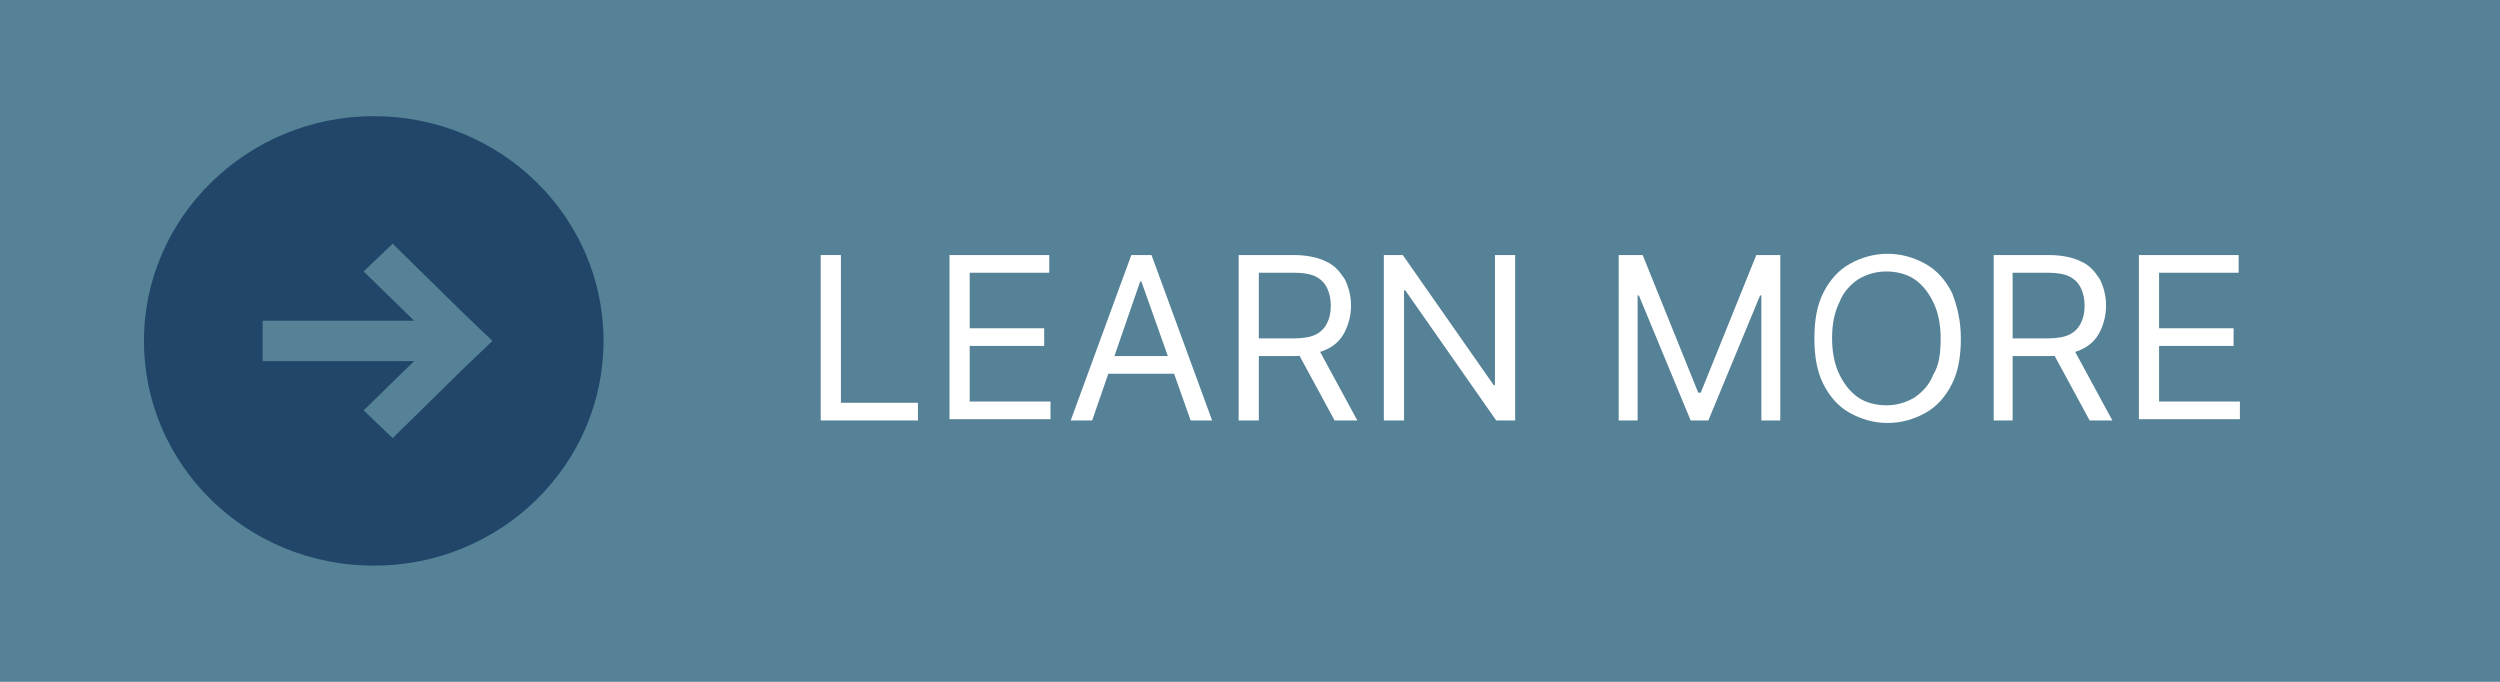
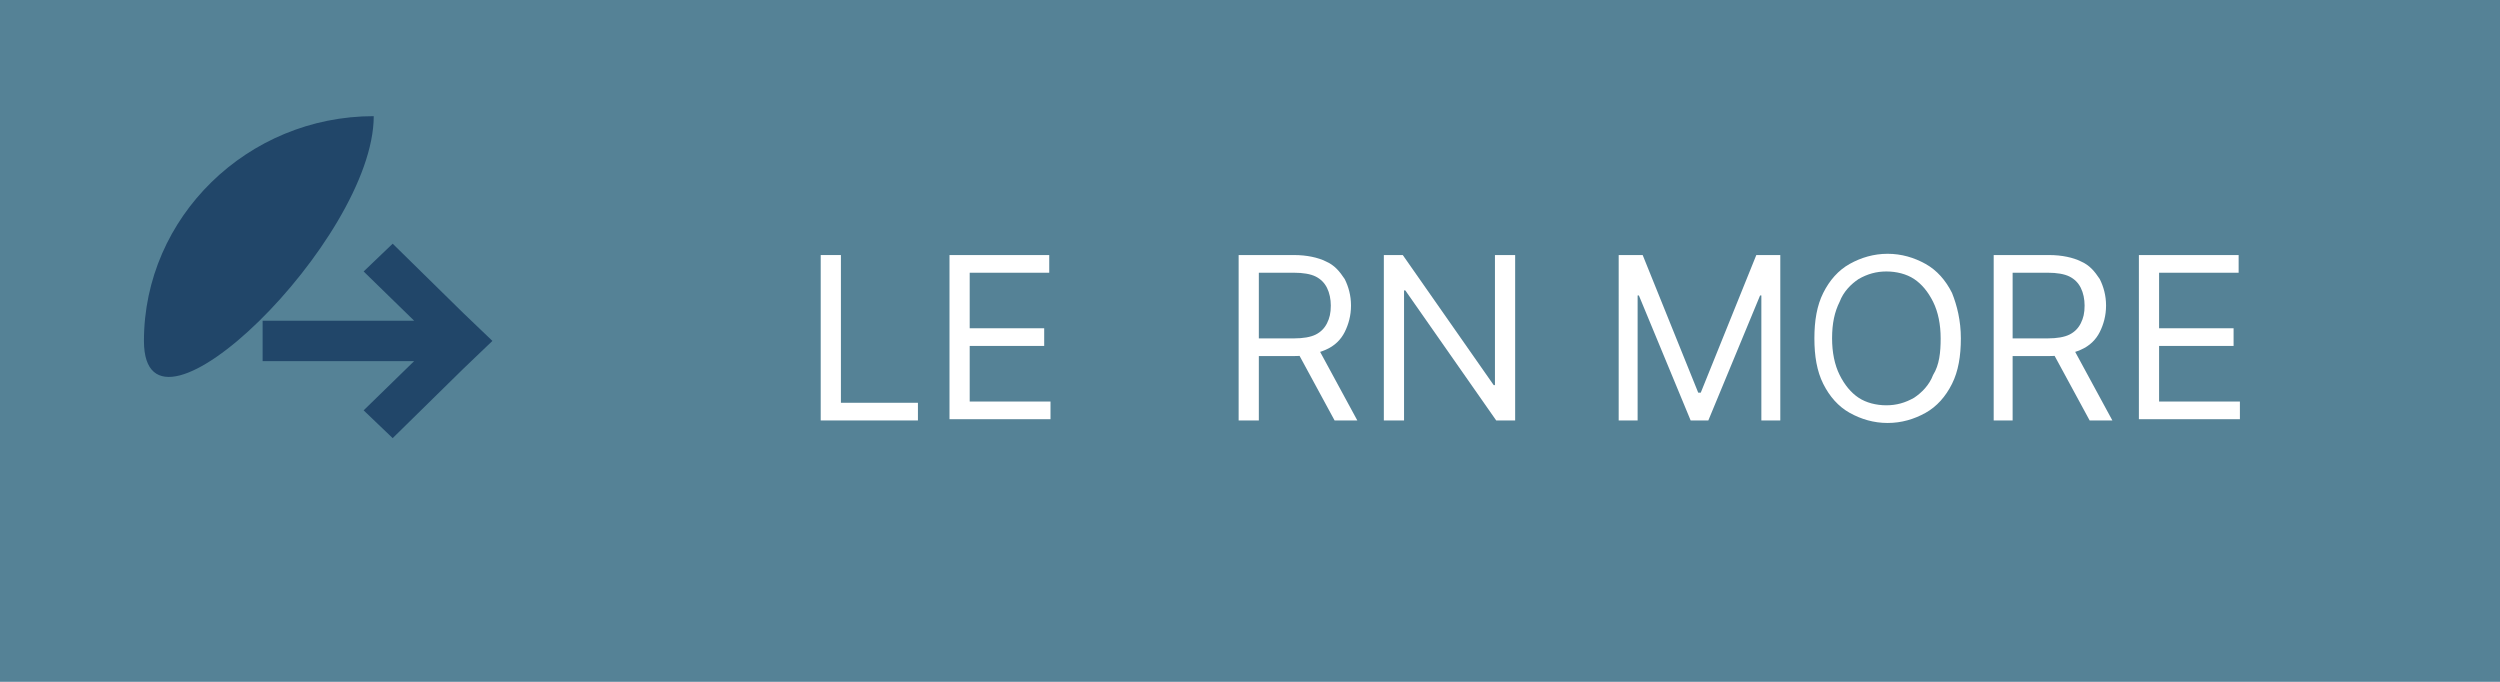
<svg xmlns="http://www.w3.org/2000/svg" xmlns:xlink="http://www.w3.org/1999/xlink" version="1.1" id="Layer_1" x="0px" y="0px" viewBox="0 0 198 54" style="enable-background:new 0 0 198 54;" xml:space="preserve">
  <style type="text/css">
	.st0{fill:#558296;}
	.st1{clip-path:url(#SVGID_00000041265686652768020240000007309292478301043593_);}
	.st2{fill:#214669;}
	.st3{enable-background:new    ;}
	.st4{fill:#FFFFFF;}
</style>
  <rect class="st0" width="198" height="54" />
  <g>
    <defs>
      <rect id="SVGID_1_" x="11.4" y="9.2" width="36.4" height="35.6" />
    </defs>
    <clipPath id="SVGID_00000172405171788516782880000012080113325550087867_">
      <use xlink:href="#SVGID_1_" style="overflow:visible;" />
    </clipPath>
    <g style="clip-path:url(#SVGID_00000172405171788516782880000012080113325550087867_);">
-       <path class="st2" d="M36.7,29.2L36.7,29.2l-5.6,5.5l-2.3-2.2l4-3.9h-12v-3.2h12l-4-3.9l2.3-2.2l5.6,5.5L39,27L36.7,29.2z     M29.6,9.2c-10,0-18.2,8-18.2,17.8s8.1,17.8,18.2,17.8s18.2-8,18.2-17.8S39.7,9.2,29.6,9.2" />
+       <path class="st2" d="M36.7,29.2L36.7,29.2l-5.6,5.5l-2.3-2.2l4-3.9h-12v-3.2h12l-4-3.9l2.3-2.2l5.6,5.5L39,27L36.7,29.2z     M29.6,9.2c-10,0-18.2,8-18.2,17.8s18.2-8,18.2-17.8S39.7,9.2,29.6,9.2" />
    </g>
  </g>
  <g>
    <g class="st3">
      <path class="st4" d="M65,33.3V20.2h1.6v11.7h6.1v1.4H65z" />
      <path class="st4" d="M75.2,33.3V20.2h7.9v1.4h-6.3v4.4h5.9v1.4h-5.9v4.4h6.4v1.4H75.2z" />
-       <path class="st4" d="M86.5,33.3h-1.7l4.8-13.1h1.6l4.8,13.1h-1.7l-3.9-11h-0.1L86.5,33.3z M87.1,28.2h6.7v1.4h-6.7V28.2z" />
      <path class="st4" d="M98.1,33.3V20.2h4.4c1,0,1.9,0.2,2.5,0.5c0.7,0.3,1.1,0.8,1.5,1.4c0.3,0.6,0.5,1.3,0.5,2.1    c0,0.8-0.2,1.5-0.5,2.1s-0.8,1.1-1.5,1.4c-0.7,0.3-1.5,0.5-2.5,0.5H99v-1.4h3.5c0.7,0,1.3-0.1,1.7-0.3c0.4-0.2,0.7-0.5,0.9-0.9    c0.2-0.4,0.3-0.8,0.3-1.4c0-0.5-0.1-1-0.3-1.4c-0.2-0.4-0.5-0.7-0.9-0.9c-0.4-0.2-1-0.3-1.7-0.3h-2.8v11.7H98.1z M104.3,27.4    l3.2,5.9h-1.8l-3.2-5.9H104.3z" />
      <path class="st4" d="M120,20.2v13.1h-1.5L111.3,23h-0.1v10.3h-1.6V20.2h1.5l7.2,10.3h0.1V20.2H120z" />
      <path class="st4" d="M128.2,20.2h1.9l4.4,10.9h0.2l4.4-10.9h1.9v13.1h-1.5v-9.9h-0.1l-4.1,9.9h-1.4l-4.1-9.9h-0.1v9.9h-1.5V20.2z" />
      <path class="st4" d="M155.3,26.8c0,1.4-0.2,2.6-0.7,3.6c-0.5,1-1.2,1.8-2.1,2.3c-0.9,0.5-1.9,0.8-3,0.8c-1.1,0-2.1-0.3-3-0.8    c-0.9-0.5-1.6-1.3-2.1-2.3c-0.5-1-0.7-2.2-0.7-3.6c0-1.4,0.2-2.6,0.7-3.6c0.5-1,1.2-1.8,2.1-2.3c0.9-0.5,1.9-0.8,3-0.8    c1.1,0,2.1,0.3,3,0.8c0.9,0.5,1.6,1.3,2.1,2.3C155,24.2,155.3,25.4,155.3,26.8z M153.7,26.8c0-1.1-0.2-2.1-0.6-2.9    c-0.4-0.8-0.9-1.4-1.5-1.8c-0.6-0.4-1.4-0.6-2.2-0.6c-0.8,0-1.5,0.2-2.2,0.6c-0.6,0.4-1.2,1-1.5,1.8c-0.4,0.8-0.6,1.7-0.6,2.9    c0,1.1,0.2,2.1,0.6,2.9c0.4,0.8,0.9,1.4,1.5,1.8c0.6,0.4,1.4,0.6,2.2,0.6c0.8,0,1.5-0.2,2.2-0.6c0.6-0.4,1.2-1,1.5-1.8    C153.6,28.9,153.7,27.9,153.7,26.8z" />
      <path class="st4" d="M157.9,33.3V20.2h4.4c1,0,1.9,0.2,2.5,0.5c0.7,0.3,1.1,0.8,1.5,1.4c0.3,0.6,0.5,1.3,0.5,2.1    c0,0.8-0.2,1.5-0.5,2.1c-0.3,0.6-0.8,1.1-1.5,1.4s-1.5,0.5-2.5,0.5h-3.6v-1.4h3.5c0.7,0,1.3-0.1,1.7-0.3c0.4-0.2,0.7-0.5,0.9-0.9    c0.2-0.4,0.3-0.8,0.3-1.4c0-0.5-0.1-1-0.3-1.4c-0.2-0.4-0.5-0.7-0.9-0.9c-0.4-0.2-1-0.3-1.7-0.3h-2.8v11.7H157.9z M164.1,27.4    l3.2,5.9h-1.8l-3.2-5.9H164.1z" />
      <path class="st4" d="M169.4,33.3V20.2h7.9v1.4H171v4.4h5.9v1.4H171v4.4h6.4v1.4H169.4z" />
    </g>
  </g>
</svg>